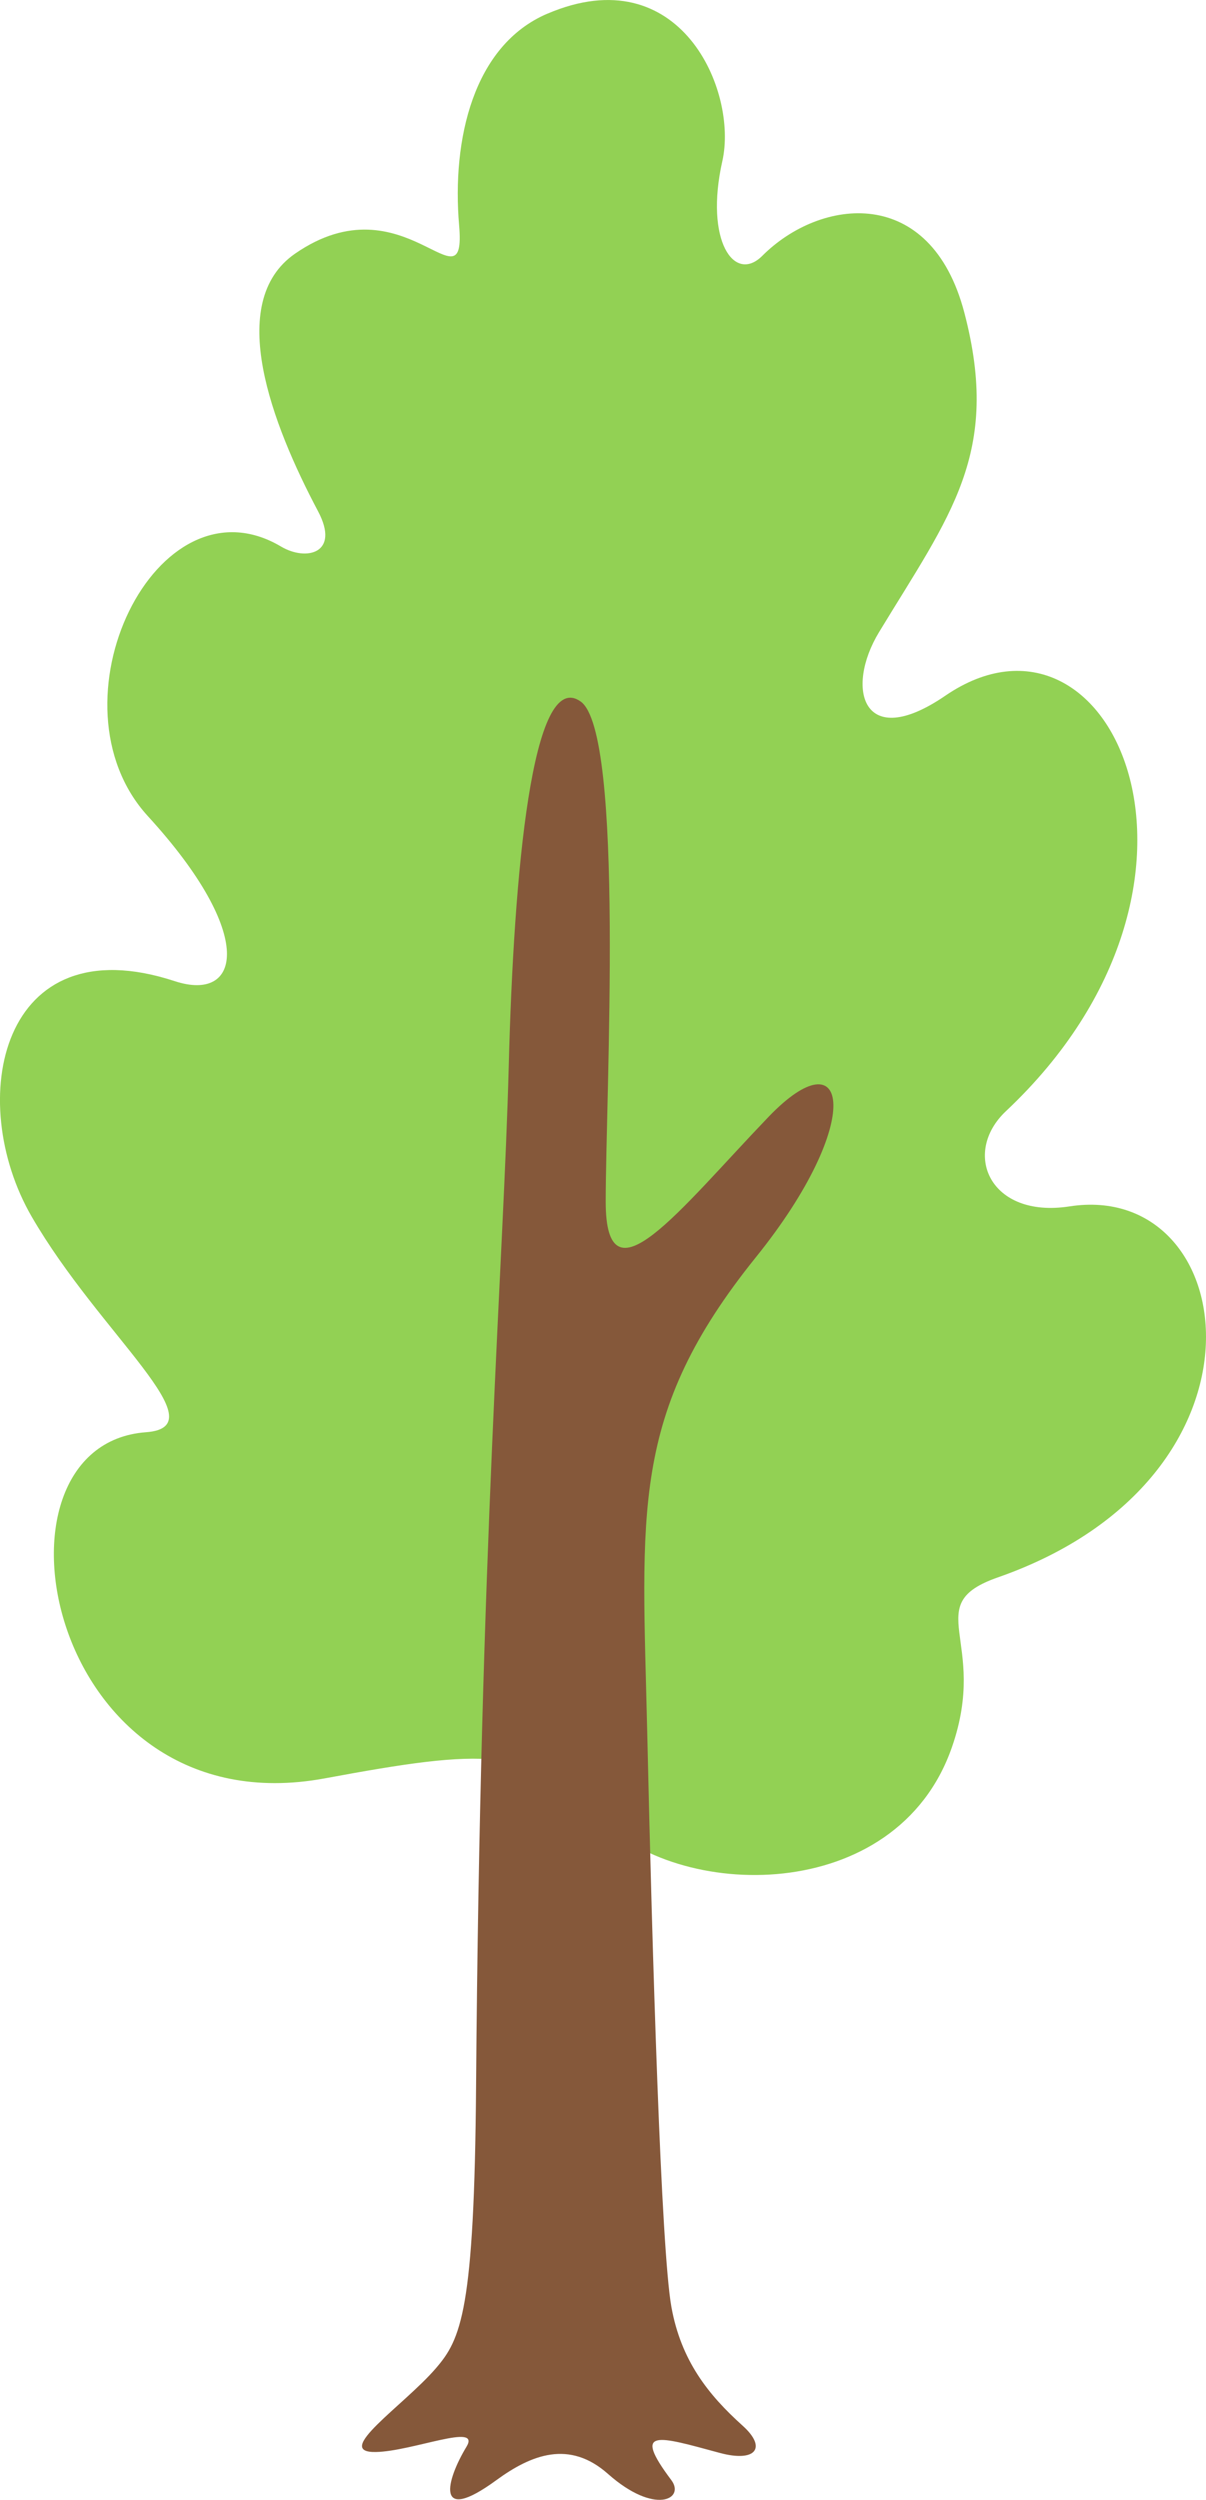
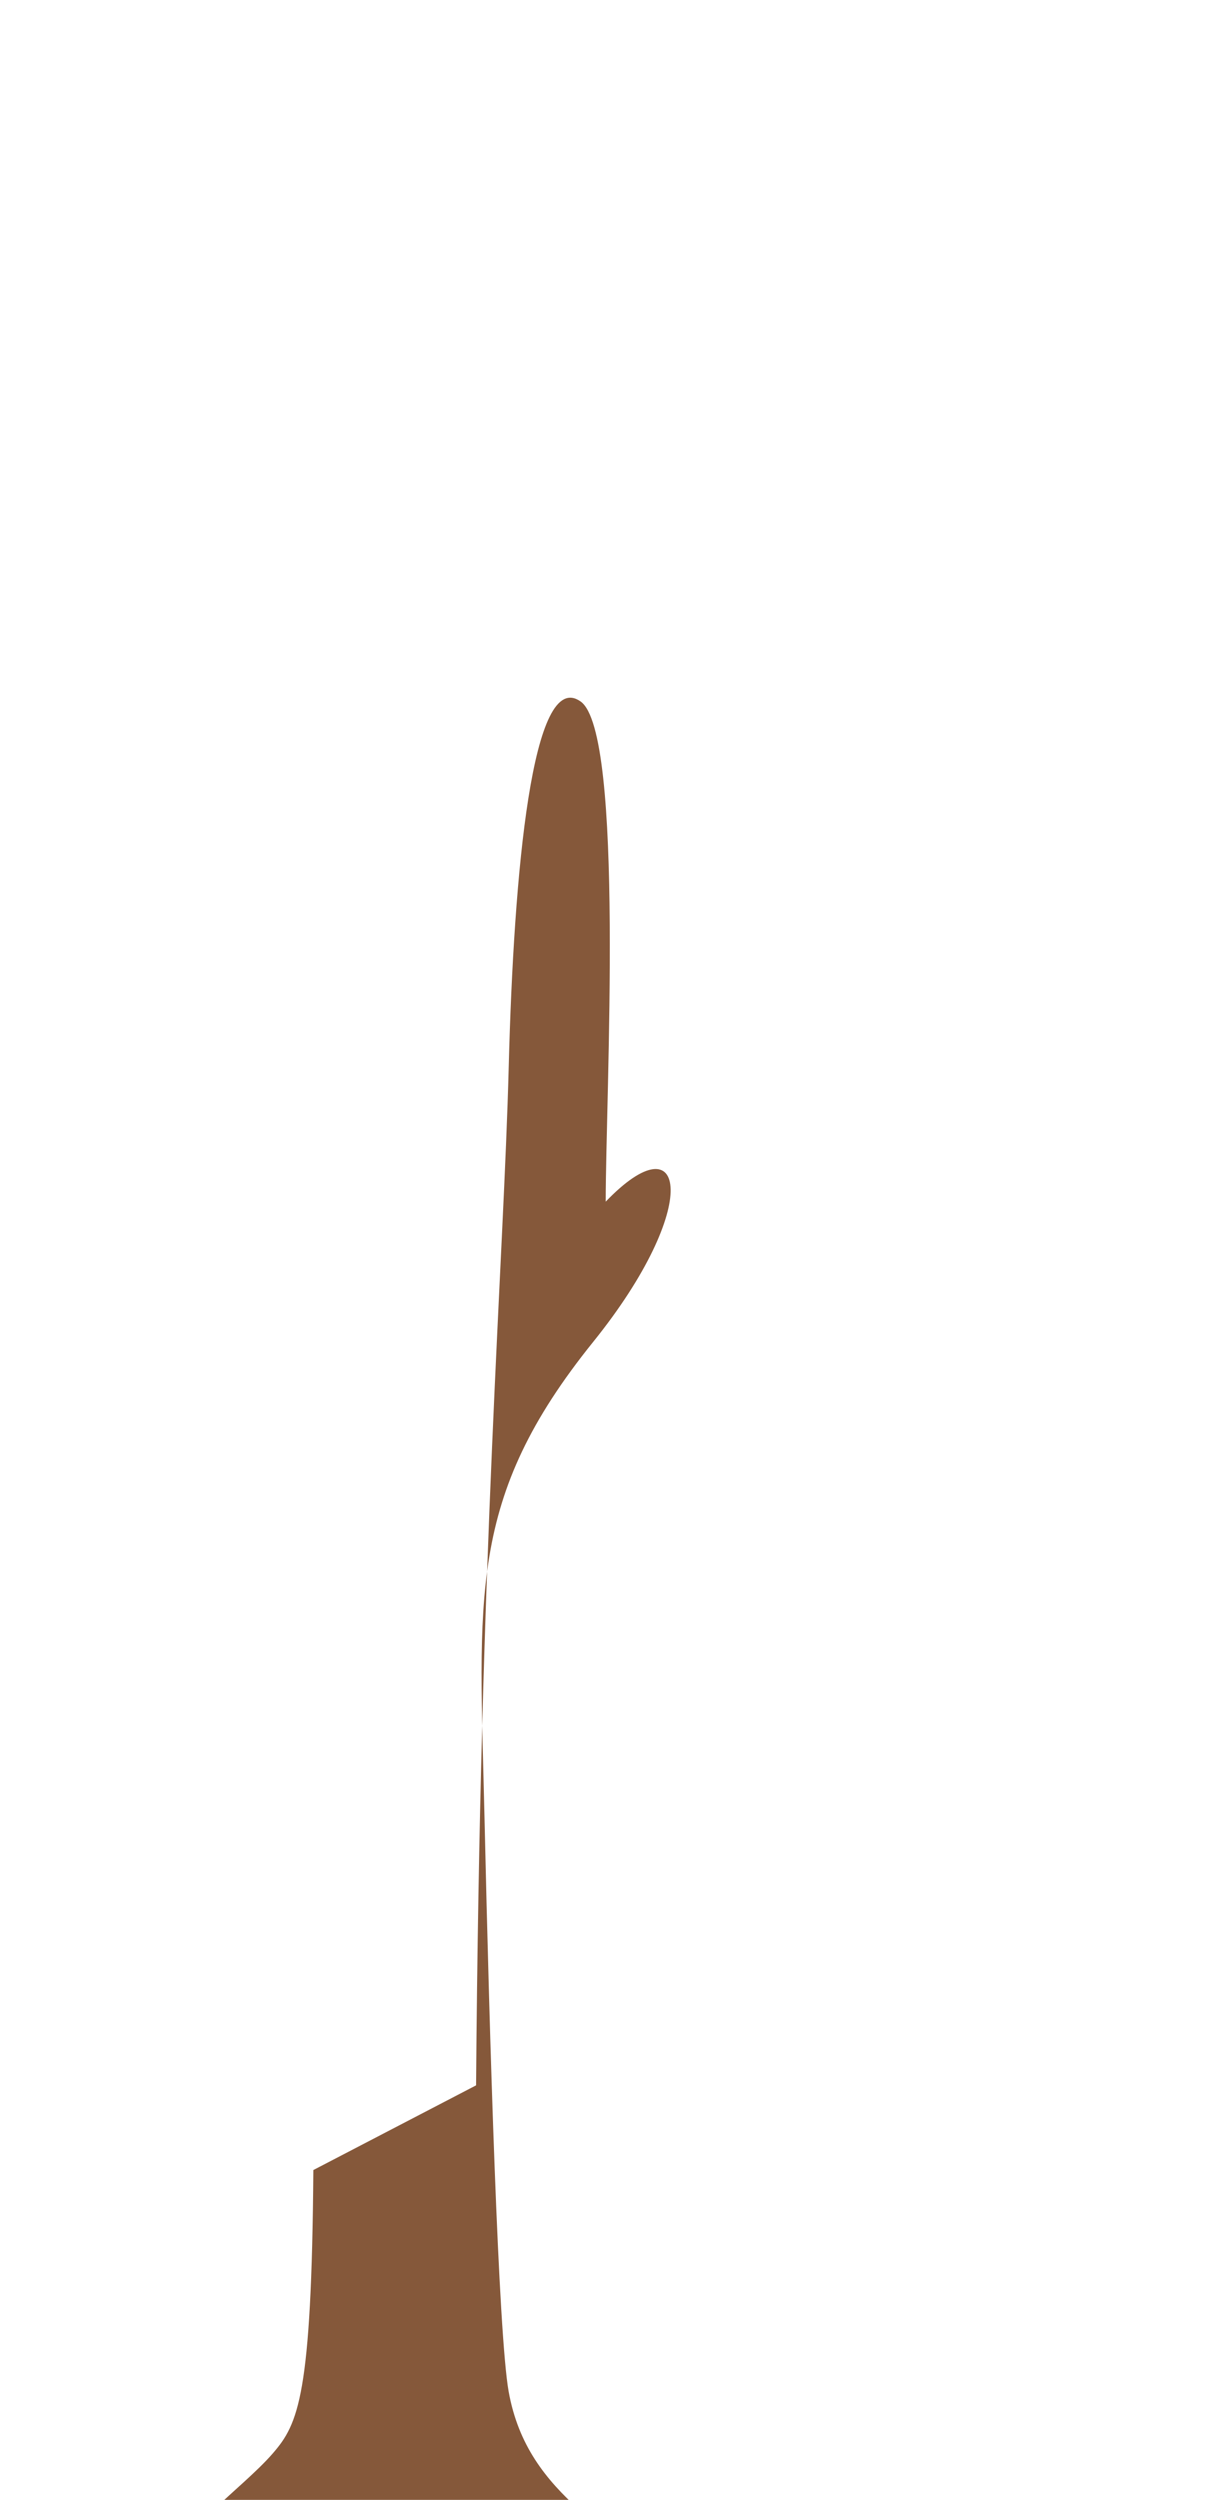
<svg xmlns="http://www.w3.org/2000/svg" id="_レイヤー_2" viewBox="0 0 191.28 396.39">
  <defs>
    <style>.cls-1{fill:#92d154;}.cls-2{fill:#85583a;}</style>
  </defs>
  <g id="_レイヤー_6">
-     <path class="cls-1" d="m86.82,2.17c21.07-9,30.25,12.24,27.75,23.37-2.84,12.62,1.9,19.46,6.34,15.02,9.23-9.23,26.7-11.35,32.04,9.01,5.85,22.31-2.23,32.05-13.53,50.67-5.42,8.93-2.62,19.06,10.52,10.07,26.37-18.02,48.06,29.7,9.62,65.87-7.08,6.66-2.57,17.07,10.07,15.11,27.2-4.22,34.26,42.89-11.37,58.83-12.52,4.37-1.35,9.91-7.28,26.93-8.8,25.29-43.78,24.4-56.19,10.99-10.35-11.19-17.88-10.75-43.31-6.05-44.11,8.15-55.46-52.89-28.33-54.89,11.67-.86-7.29-15.49-18.11-34.16C-5.63,174.53.04,146.48,27.73,155.58c10.37,3.4,13.08-7.21-4.27-26.16-16.36-17.88,1.33-54.49,21.11-42.76,4.03,2.39,9.42,1.08,5.87-5.6-7.27-13.71-14.78-33.13-3.64-40.84,17.35-12.01,27.21,9.47,26.02-4.48-1.17-13.64,2.26-28.56,13.99-33.57Z" />
-     <path class="cls-2" d="m75.51,330.66c.64-85.11,4.38-130.74,5.18-161.6.8-30.86,3.72-63.25,11.4-57.83,7.01,4.95,3.98,62.5,3.98,79.31s11.57,1.42,25.81-13.43c12.7-13.24,15.43.62-1.99,22.24-20.09,24.94-18.03,40.31-17.23,75.55.8,35.23,2.19,81.8,3.83,90.9,1.53,8.51,5.86,13.94,11.29,18.82,3.97,3.57,2.02,5.85-3.63,4.32-9.88-2.67-13.94-4.04-7.67,4.32,2.23,2.98-2.6,5.61-10.04-.98-6.13-5.44-12.15-3.08-17.71.98-9.87,7.21-7.95,0-4.74-5.3,2.35-3.88-8.54.72-14.36.84-7,.14,4.41-7.37,9.48-13.25,4.02-4.65,6.13-9.13,6.4-44.89Z" />
+     <path class="cls-2" d="m75.51,330.66c.64-85.11,4.38-130.74,5.18-161.6.8-30.86,3.72-63.25,11.4-57.83,7.01,4.95,3.98,62.5,3.98,79.31c12.7-13.24,15.43.62-1.99,22.24-20.09,24.94-18.03,40.31-17.23,75.55.8,35.23,2.19,81.8,3.83,90.9,1.53,8.51,5.86,13.94,11.29,18.82,3.97,3.57,2.02,5.85-3.63,4.32-9.88-2.67-13.94-4.04-7.67,4.32,2.23,2.98-2.6,5.61-10.04-.98-6.13-5.44-12.15-3.08-17.71.98-9.87,7.21-7.95,0-4.74-5.3,2.35-3.88-8.54.72-14.36.84-7,.14,4.41-7.37,9.48-13.25,4.02-4.65,6.13-9.13,6.4-44.89Z" />
  </g>
</svg>